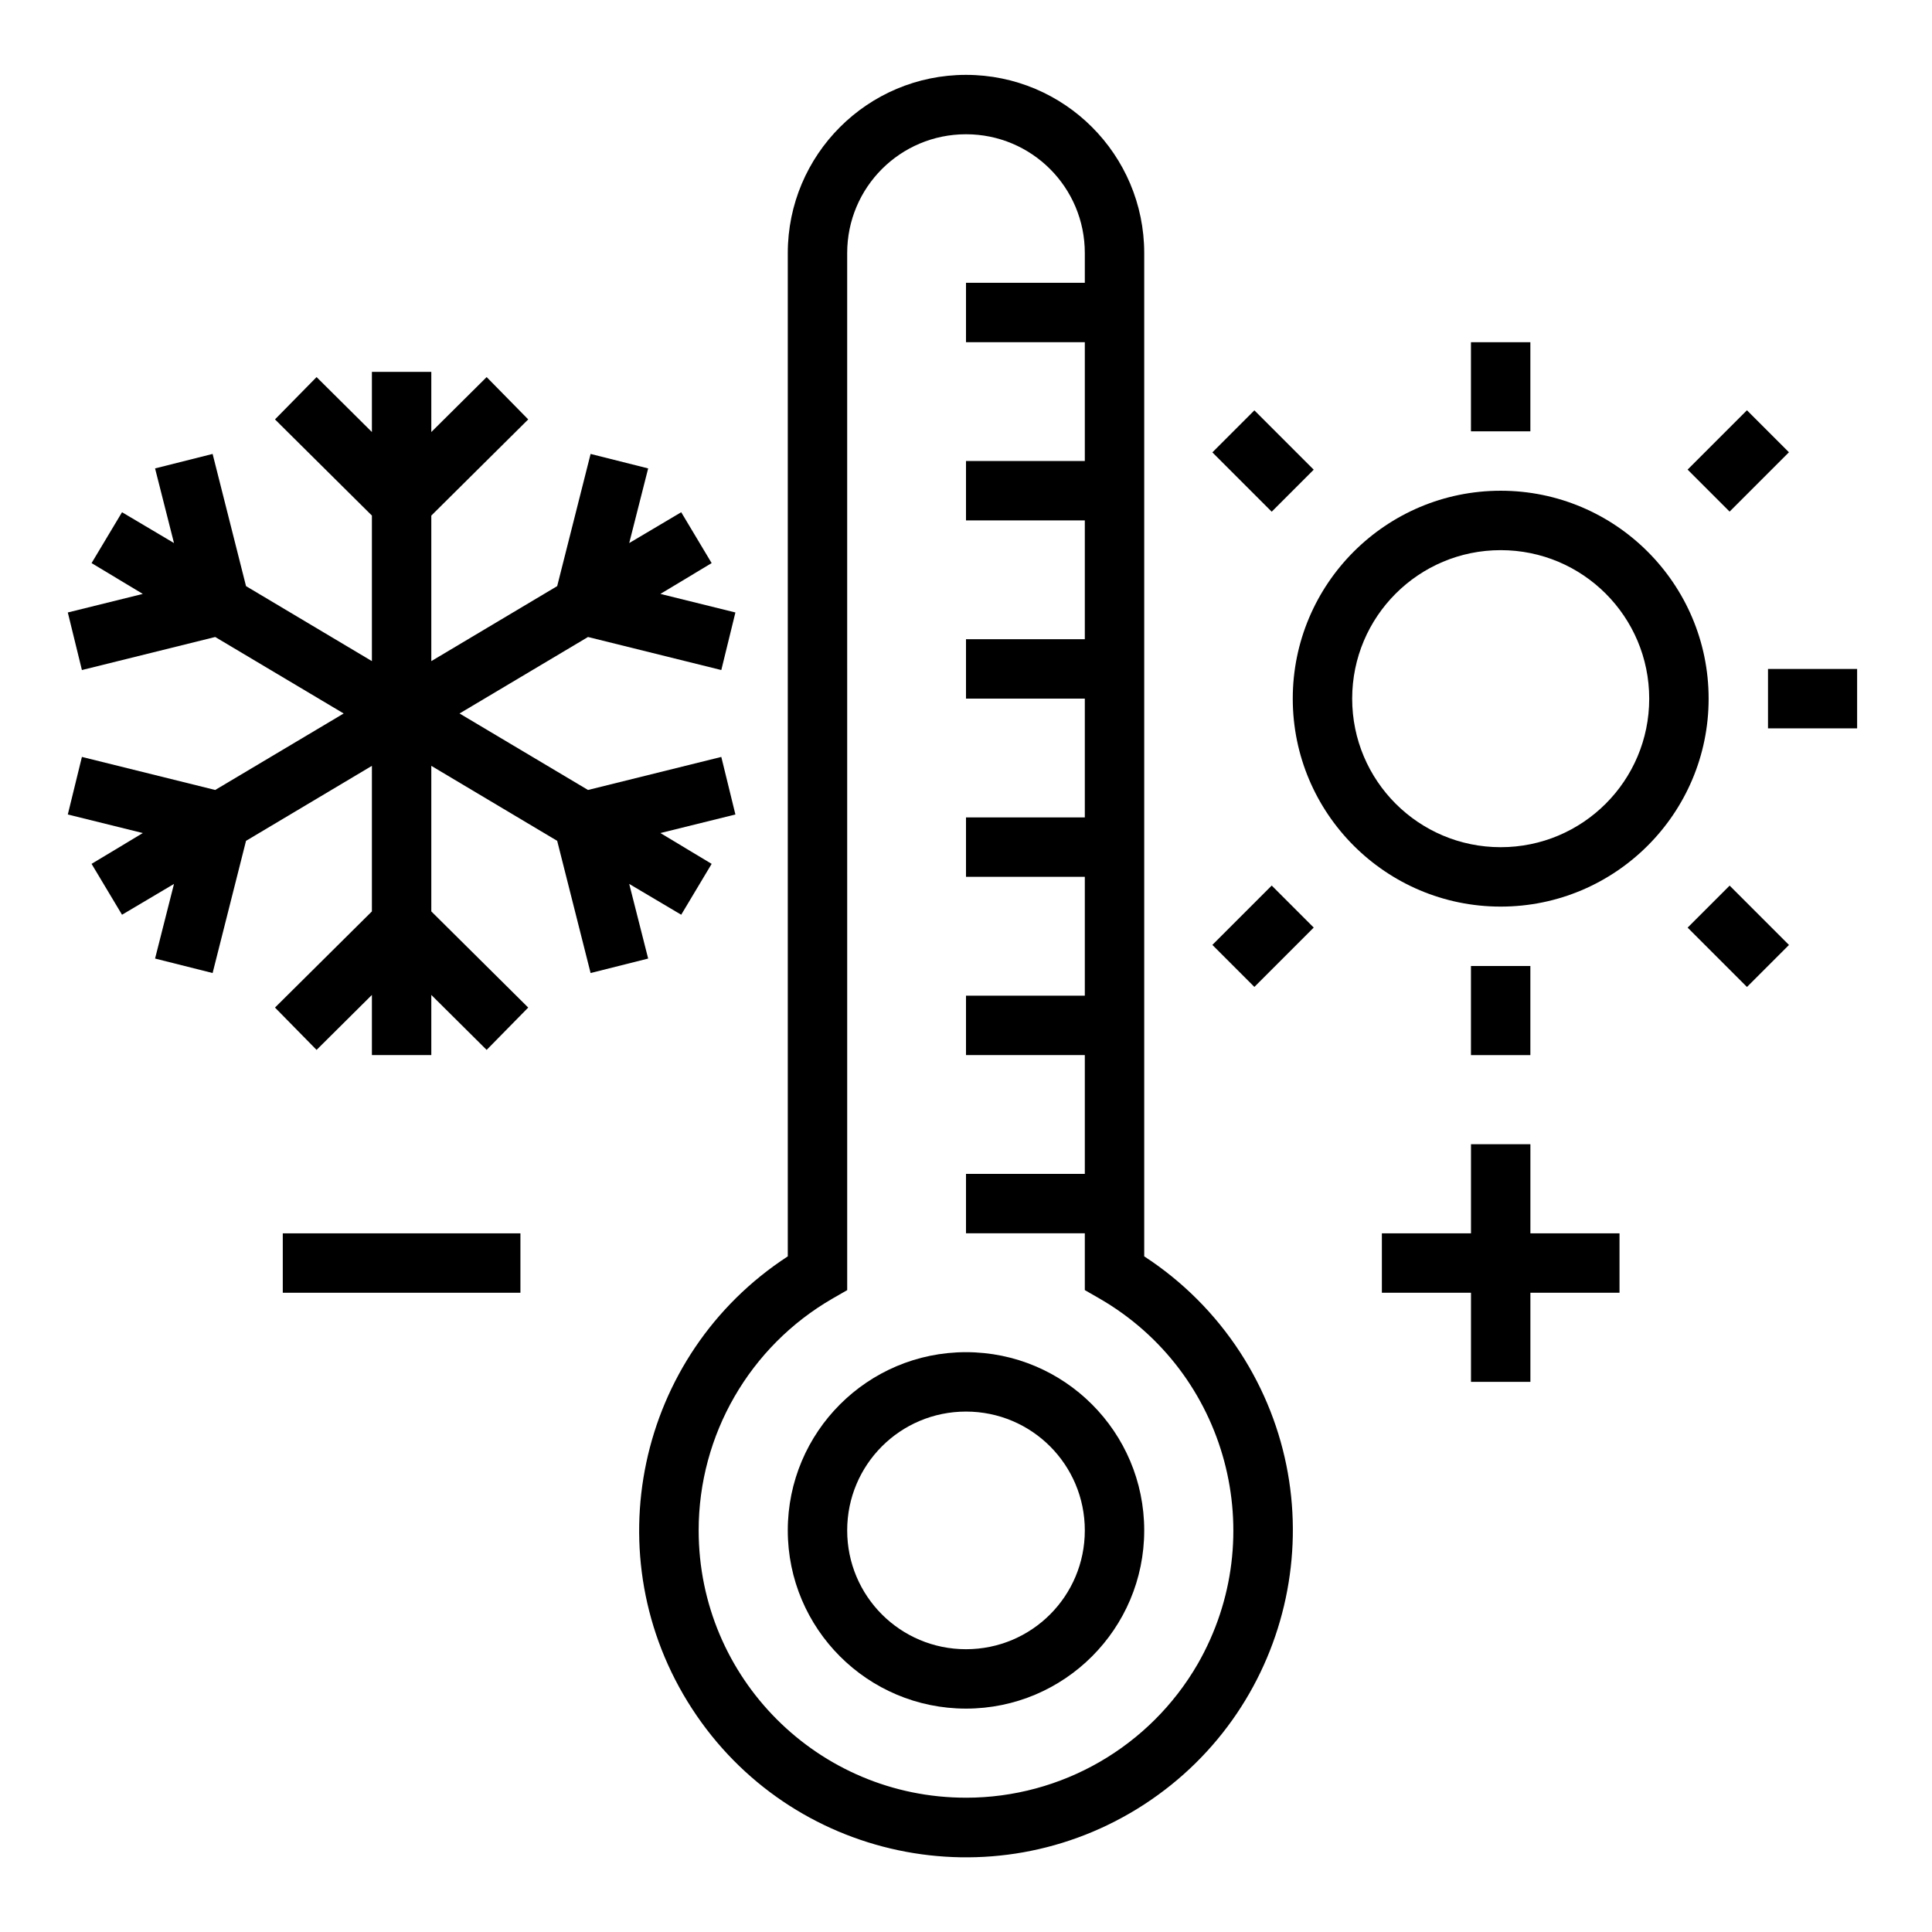
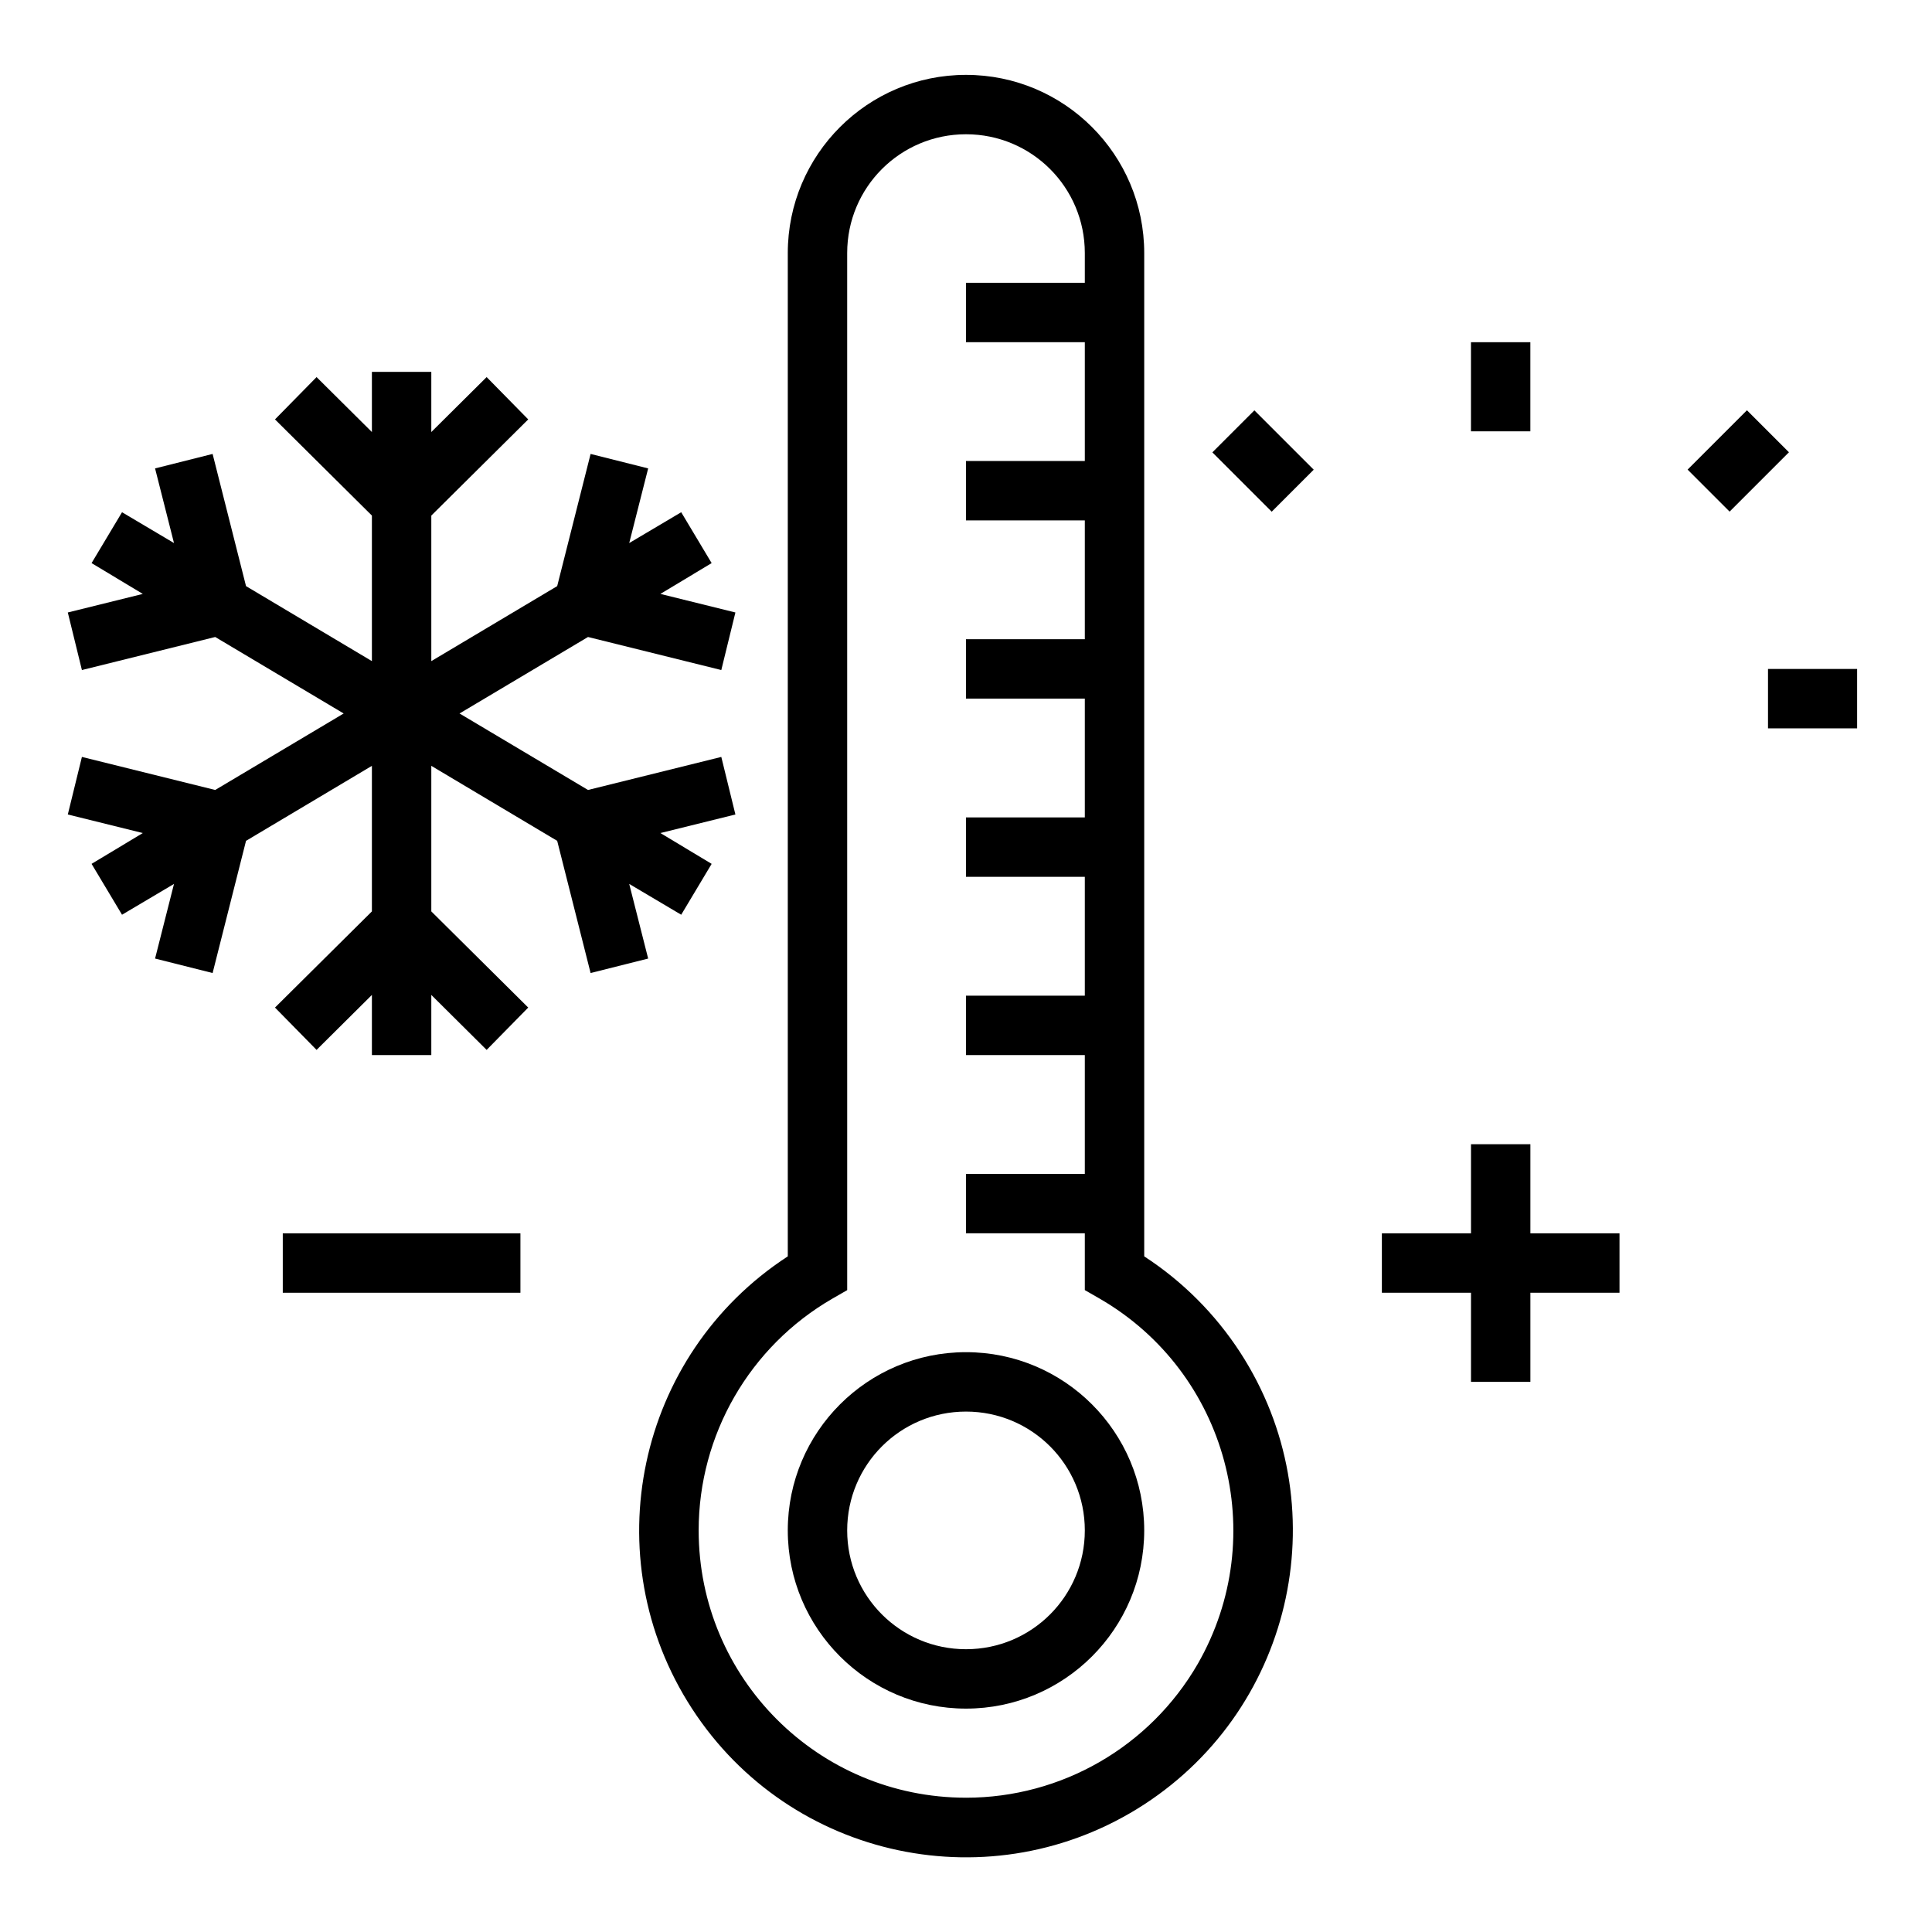
<svg xmlns="http://www.w3.org/2000/svg" fill="#000000" width="800px" height="800px" version="1.1" viewBox="144 144 512 512">
  <g>
-     <path d="m541.7 274.05c-30.406 0-55.105 24.699-55.105 55.105s24.699 55.105 55.105 55.105 55.105-24.699 55.105-55.105-24.699-55.105-55.105-55.105zm0 94.465c-21.746 0-39.359-17.613-39.359-39.359s17.613-39.359 39.359-39.359c21.746 0 39.359 17.613 39.359 39.359s-17.613 39.359-39.359 39.359z" />
    <path d="m612.54 321.28h23.617v15.742h-23.617z" />
    <path d="m533.82 234.69h15.742v23.617h-15.742z" />
-     <path d="m533.82 400h15.742v23.617h-15.742z" />
    <path d="m591.23 268.45 15.727-15.727 11.133 11.133-15.727 15.727z" />
    <path d="m465.29 263.88 11.133-11.133 15.727 15.727-11.133 11.133z" />
-     <path d="m591.24 389.83 11.133-11.133 15.727 15.727-11.133 11.133z" />
-     <path d="m465.29 394.41 15.727-15.727 11.133 11.133-15.727 15.727z" />
    <path d="m447.23 476.95v-265.88c0-26.074-21.156-47.23-47.23-47.23s-47.23 21.156-47.23 47.23v265.88c-40.051 26.074-51.465 79.703-25.387 119.85 26.074 40.148 79.703 51.465 119.85 25.387 40.051-26.074 51.465-79.703 25.387-119.85-6.598-10.137-15.254-18.797-25.391-25.387zm-47.23 143.46c-39.164 0-70.848-31.684-70.848-70.848 0-25.289 13.48-48.707 35.426-61.402l3.938-2.262-0.004-274.83c0-17.418 14.07-31.488 31.488-31.488s31.488 14.07 31.488 31.488v7.871h-31.488v15.742h31.488v31.488h-31.488v15.742h31.488v31.488h-31.488v15.742h31.488v31.488h-31.488v15.742h31.488v31.488h-31.488v15.742h31.488v31.488h-31.488v15.742h31.488v15.055l3.938 2.262c33.852 19.582 45.461 62.879 25.977 96.824-12.695 21.957-36.113 35.438-61.402 35.438z" />
    <path d="m400 502.34c-26.074 0-47.23 21.156-47.23 47.23 0 26.074 21.156 47.23 47.23 47.23s47.23-21.156 47.23-47.23c0-26.074-21.156-47.23-47.23-47.23zm0 78.719c-17.418 0-31.488-14.07-31.488-31.488 0-17.418 14.07-31.488 31.488-31.488s31.488 14.07 31.488 31.488c0 17.418-14.074 31.488-31.488 31.488z" />
    <path d="m310.75 378.25 13.777 8.164 8.066-13.48-13.578-8.168 19.875-4.918-3.738-15.254-35.324 8.758-34.047-20.27 34.047-20.27 35.324 8.758 3.738-15.254-19.875-4.918 13.578-8.168-8.066-13.48-13.777 8.168 5.019-19.781-15.254-3.836-8.855 35.031-33.359 19.875v-38.57l25.684-25.488-11.02-11.215-14.664 14.562v-15.941h-15.742v15.941l-14.664-14.562-11.02 11.215 25.684 25.488v38.57l-33.359-19.875-8.855-35.031-15.25 3.836 5.016 19.781-13.773-8.168-8.07 13.48 13.578 8.168-19.875 4.918 3.738 15.254 35.324-8.758 34.047 20.27-34.047 20.27-35.324-8.758-3.738 15.254 19.875 4.918-13.578 8.168 8.07 13.48 13.773-8.164-5.016 19.777 15.25 3.836 8.855-35.031 33.359-19.875v38.574l-25.684 25.484 11.02 11.219 14.664-14.566v15.941h15.742v-15.941l14.664 14.566 11.02-11.219-25.684-25.484v-38.574l33.359 19.875 8.855 35.031 15.254-3.836z" />
    <path d="m218.94 470.85h62.977v15.742h-62.977z" />
    <path d="m549.57 447.23h-15.742v23.617h-23.617v15.742h23.617v23.617h15.742v-23.617h23.617v-15.742h-23.617z" />
  </g>
</svg>